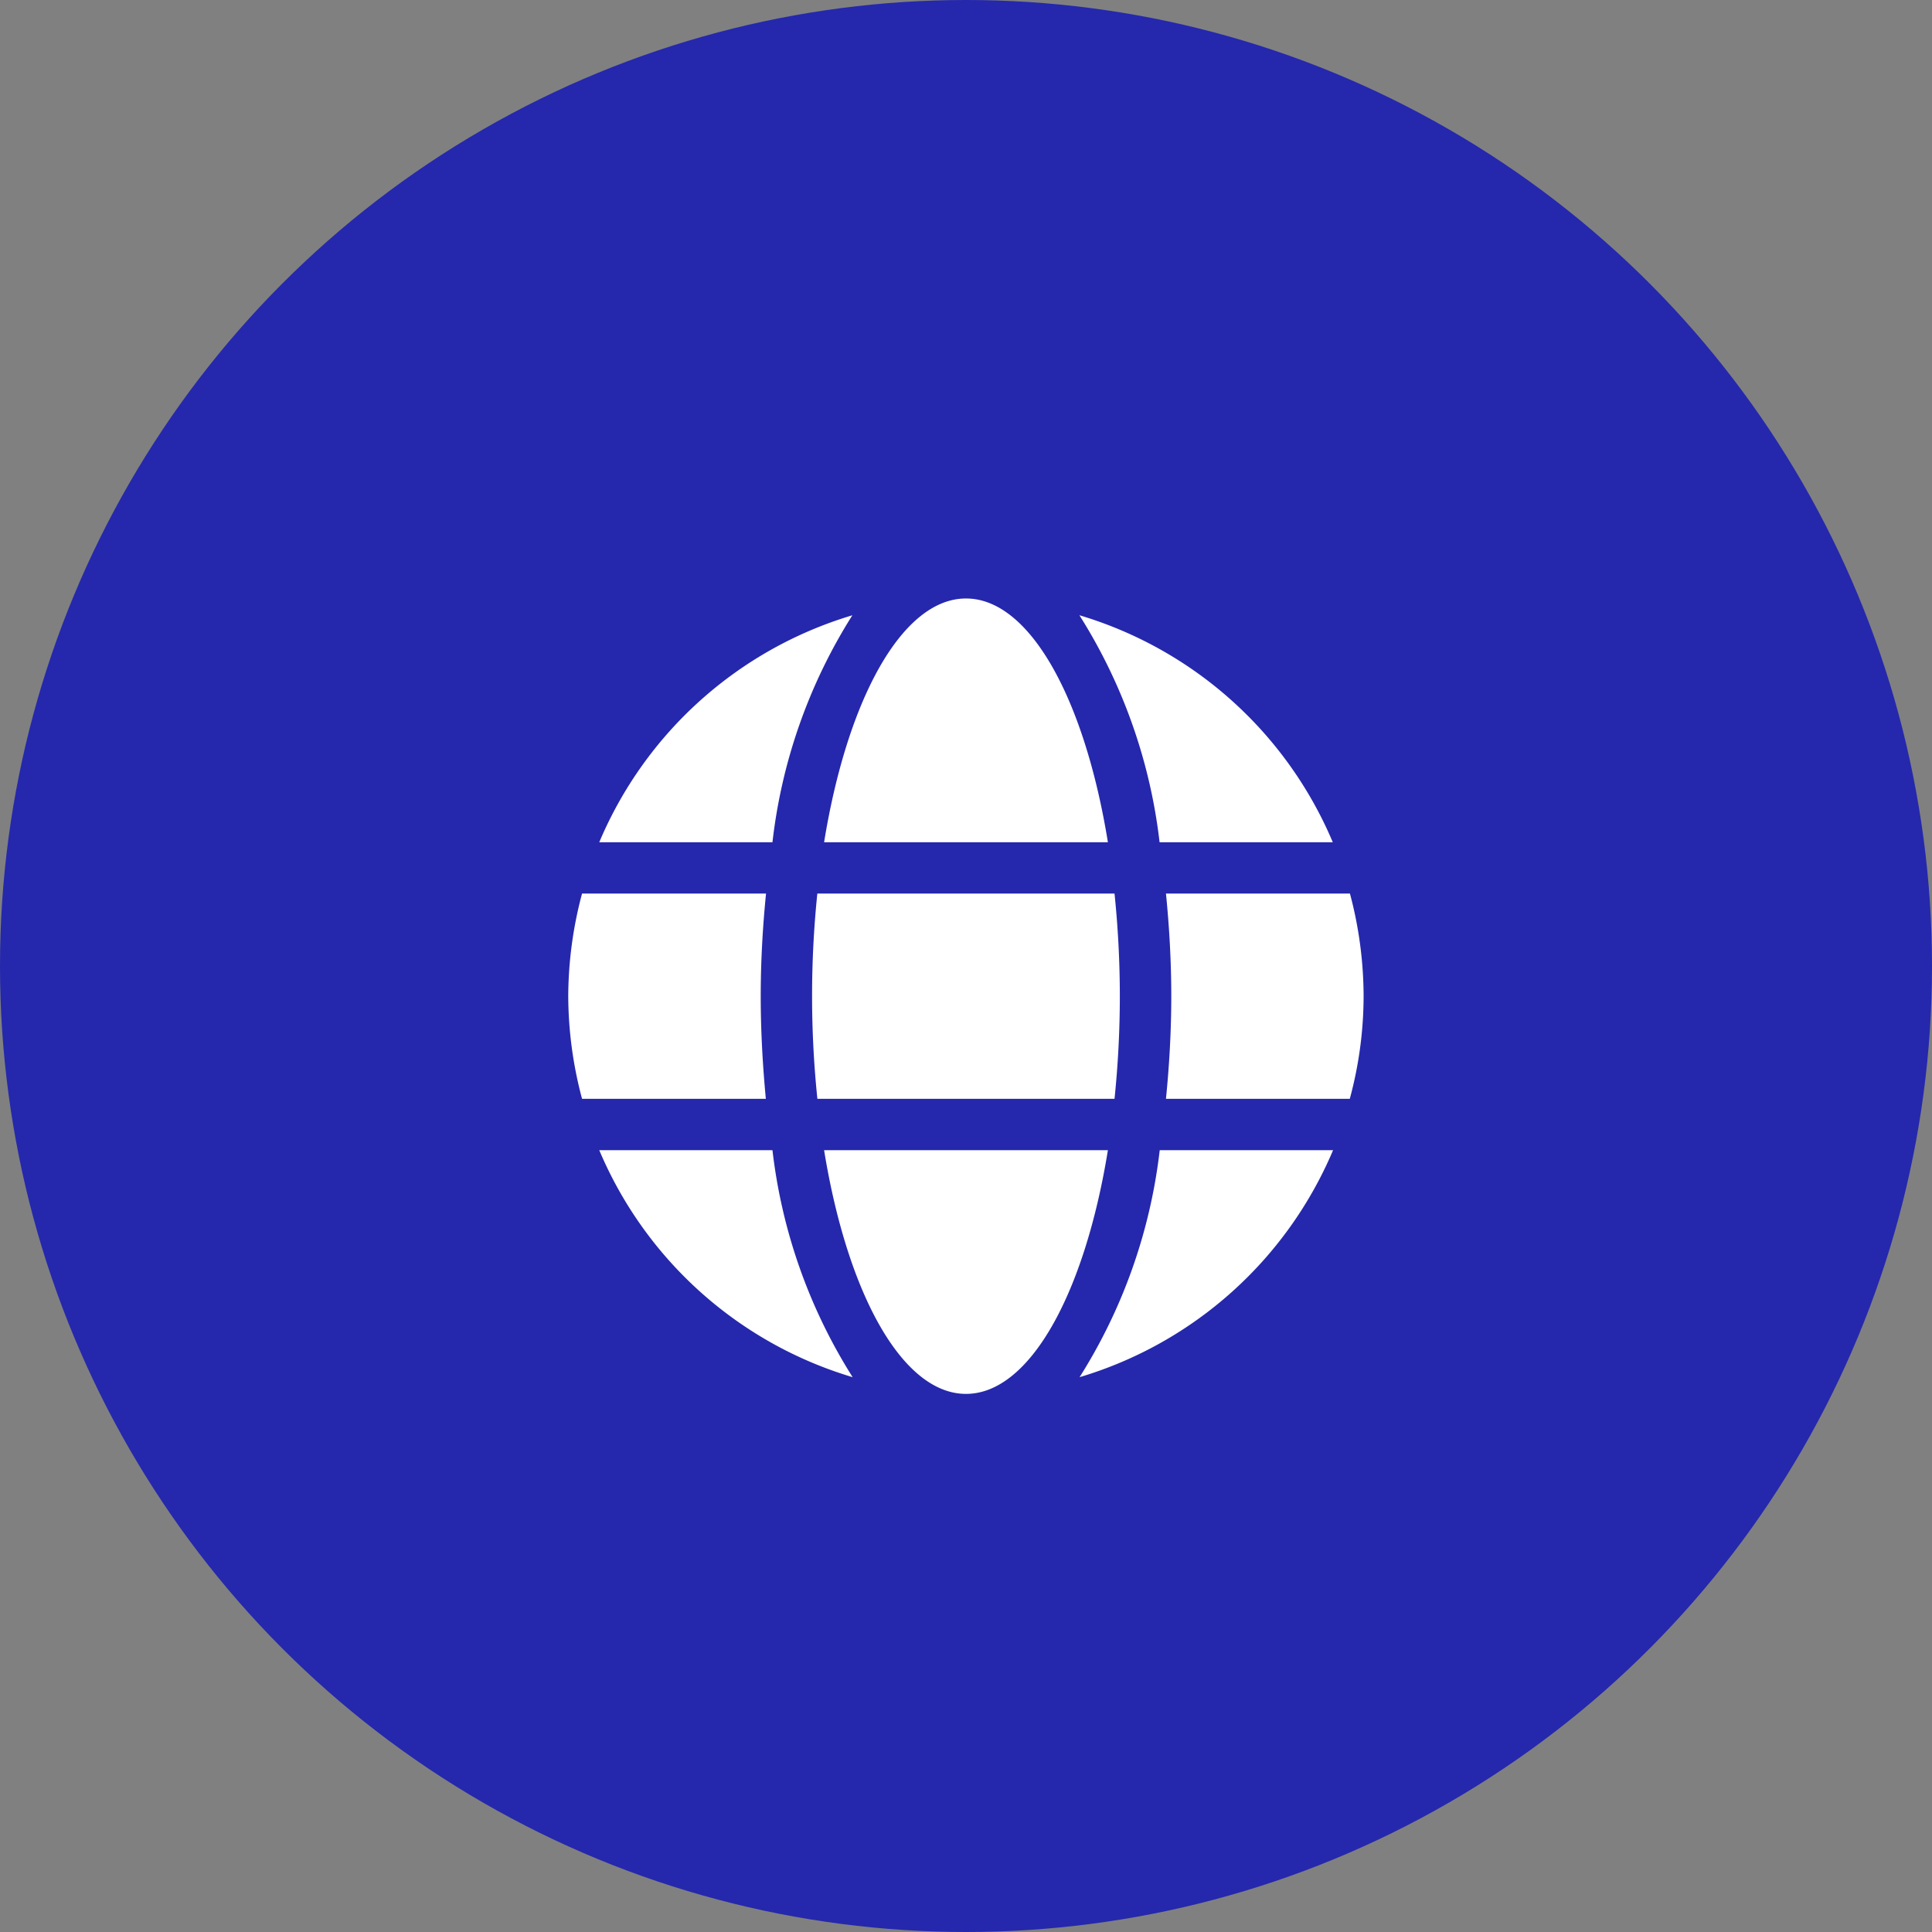
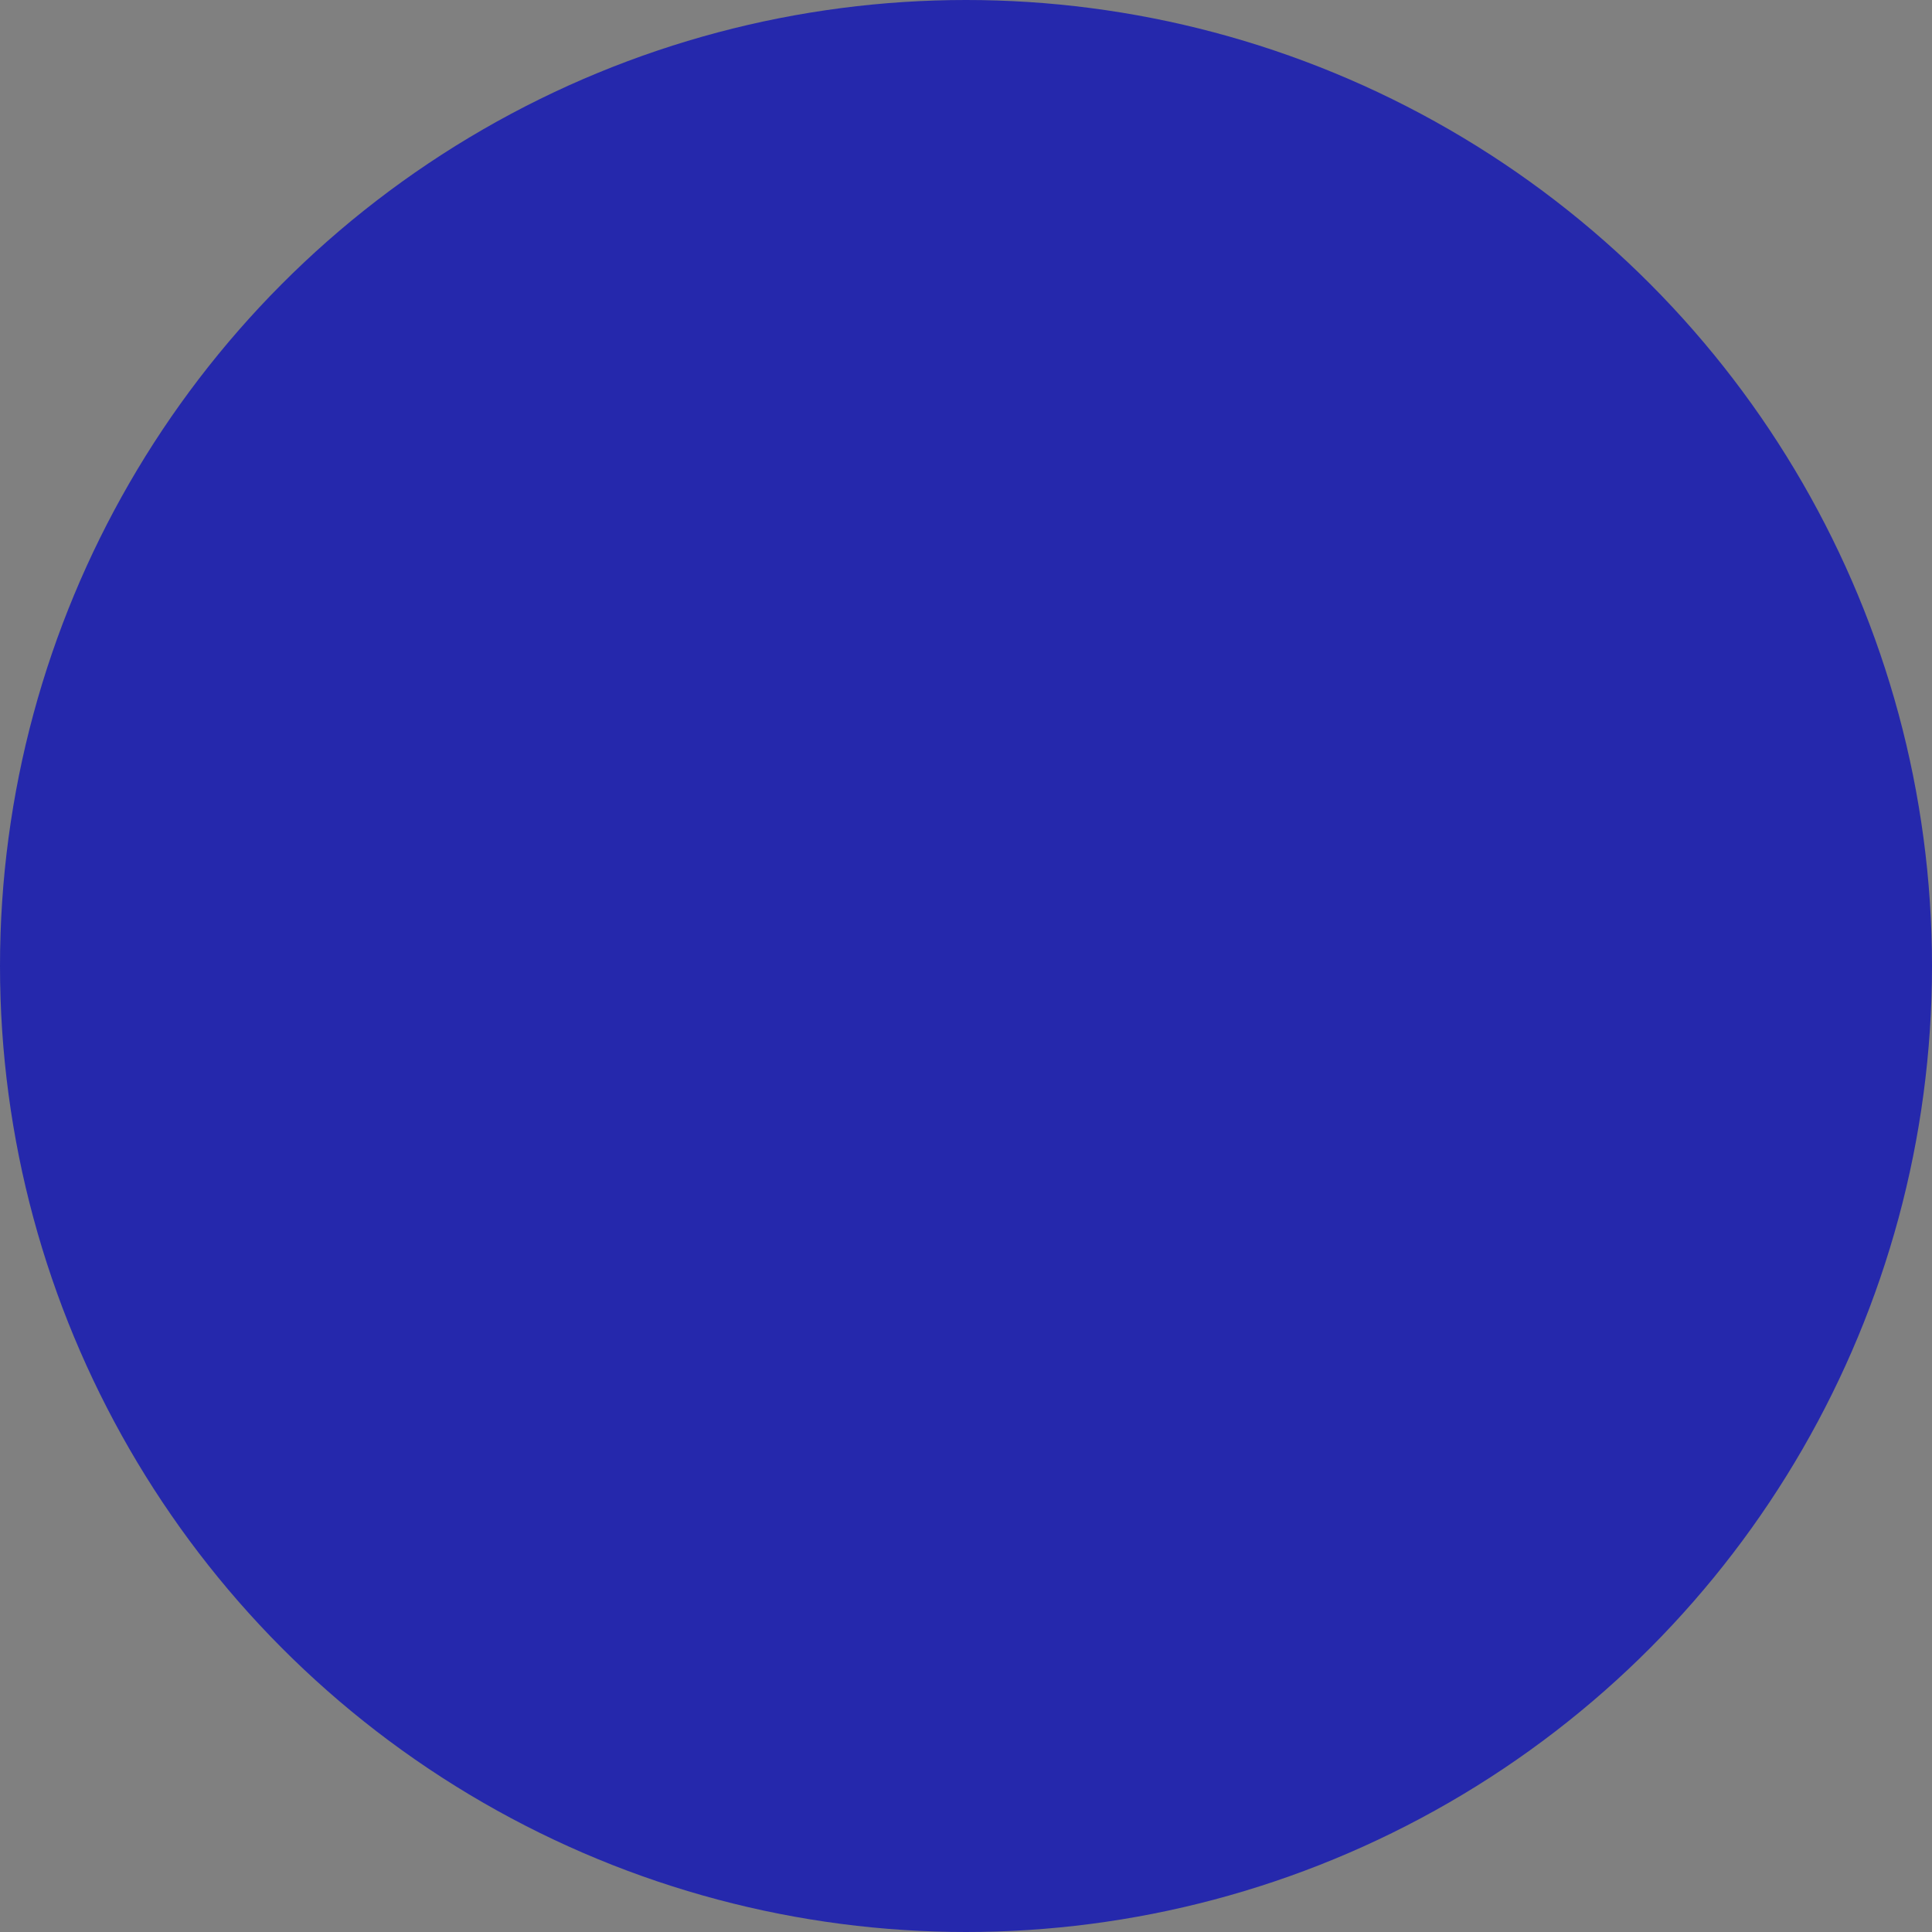
<svg xmlns="http://www.w3.org/2000/svg" width="40" height="40" viewBox="0 0 40 40">
  <rect x="0" y="0" width="40" height="40" fill="#808080" stroke="none" />
  <g transform="translate(-255 -1096)">
    <circle cx="20" cy="20" r="20" transform="translate(255 1096)" fill="#2528ac" />
-     <path d="M2.938-9.562C2.457-12.528,1.321-14.609,0-14.609s-2.457,2.082-2.938,5.047ZM-3.187-6.375a20.815,20.815,0,0,0,.11,2.125H3.075a20.806,20.806,0,0,0,.11-2.125A20.806,20.806,0,0,0,3.075-8.5H-3.078A20.815,20.815,0,0,0-3.187-6.375ZM7.594-9.562a8.252,8.252,0,0,0-5.246-4.7,11.206,11.206,0,0,1,1.66,4.7Zm-9.944-4.7a8.246,8.246,0,0,0-5.243,4.7h3.586A11.161,11.161,0,0,1-2.351-14.264ZM7.949-8.5H4.14c.07.7.11,1.411.11,2.125S4.21-4.947,4.14-4.25H7.946a8.163,8.163,0,0,0,.286-2.125A8.307,8.307,0,0,0,7.949-8.5ZM-4.25-6.375c0-.714.04-1.428.11-2.125H-7.949a8.308,8.308,0,0,0-.286,2.125A8.308,8.308,0,0,0-7.949-4.25h3.805C-4.21-4.947-4.25-5.661-4.25-6.375Zm1.312,3.188C-2.457-.222-1.321,1.859,0,1.859S2.457-.222,2.938-3.187Zm5.289,4.7A8.259,8.259,0,0,0,7.6-3.187H4.011A11.206,11.206,0,0,1,2.351,1.514Zm-9.944-4.7a8.252,8.252,0,0,0,5.246,4.7,11.206,11.206,0,0,1-1.66-4.7Z" transform="translate(275 1123)" fill="#fff" />
  </g>
</svg>